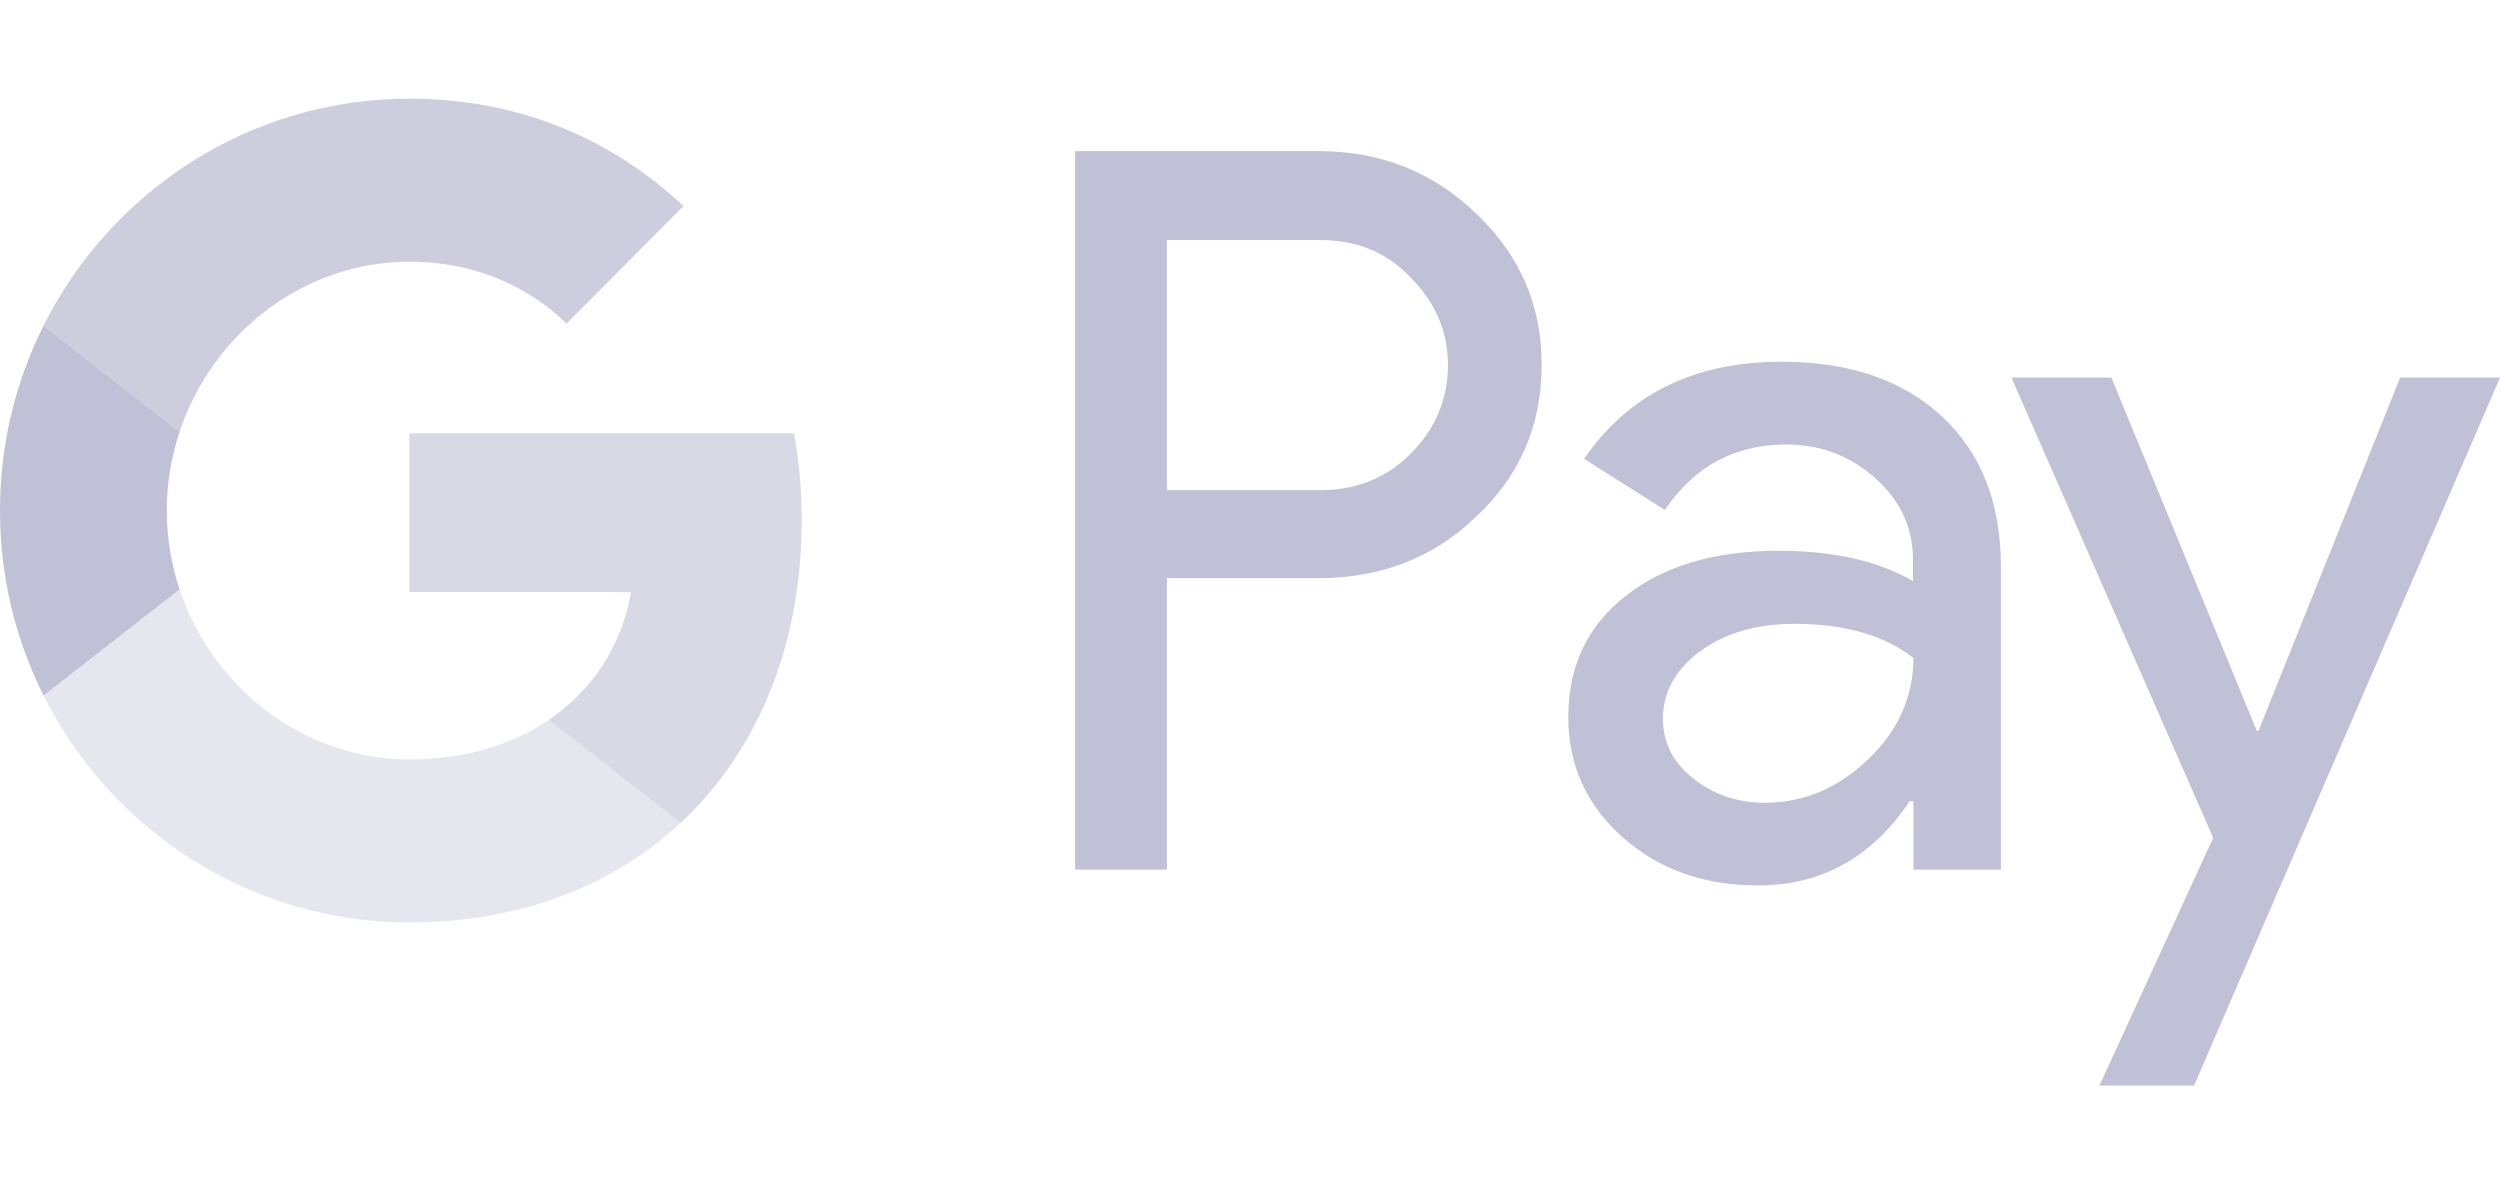
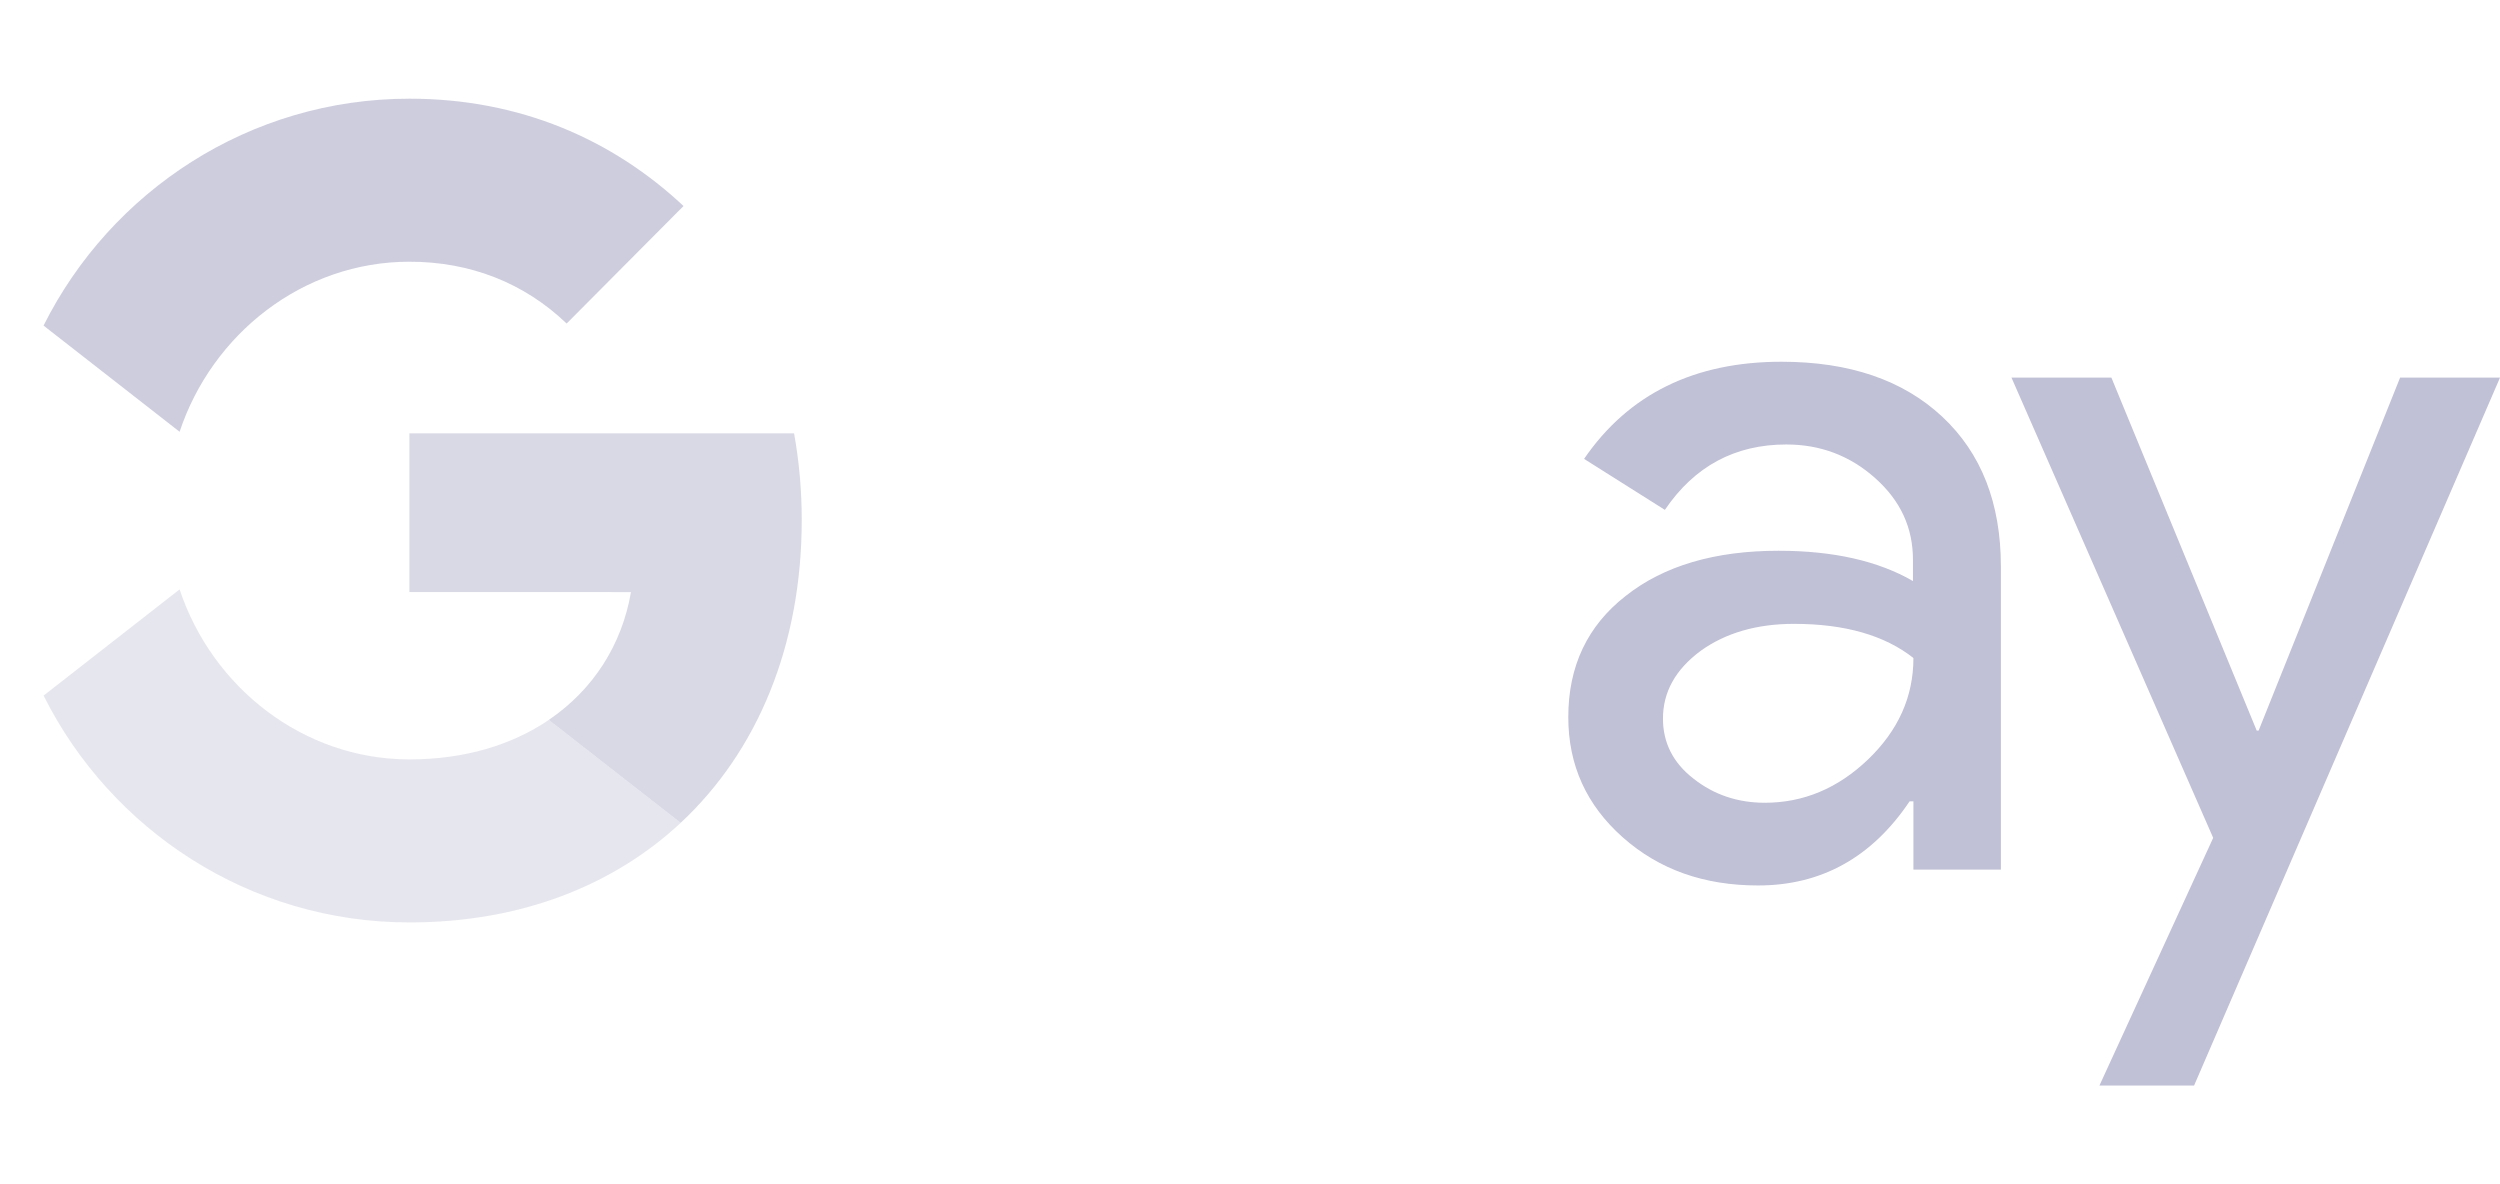
<svg xmlns="http://www.w3.org/2000/svg" width="76" height="36" viewBox="0 0 76 36" fill="none">
-   <path d="M35.474 17.591V26.436H32.684V4.594H40.08C41.955 4.594 43.553 5.222 44.861 6.48C46.198 7.737 46.866 9.272 46.866 11.085C46.866 12.941 46.198 14.477 44.861 15.719C43.568 16.962 41.969 17.576 40.08 17.576H35.474V17.591ZM35.474 7.284V14.901H40.138C41.243 14.901 42.173 14.521 42.899 13.775C43.64 13.029 44.018 12.123 44.018 11.099C44.018 10.091 43.64 9.199 42.899 8.453C42.173 7.678 41.257 7.298 40.138 7.298H35.474V7.284Z" fill="#C0C0D6" />
  <path d="M54.157 10.997C56.221 10.997 57.849 11.553 59.04 12.664C60.232 13.775 60.827 15.295 60.827 17.225V26.436H58.168V24.36H58.052C56.904 26.07 55.364 26.918 53.446 26.918C51.803 26.918 50.438 26.436 49.333 25.456C48.229 24.477 47.676 23.263 47.676 21.801C47.676 20.252 48.258 19.023 49.42 18.117C50.583 17.196 52.138 16.743 54.07 16.743C55.727 16.743 57.093 17.05 58.154 17.664V17.02C58.154 16.041 57.776 15.222 57.006 14.535C56.236 13.848 55.334 13.512 54.303 13.512C52.748 13.512 51.513 14.17 50.612 15.5L48.156 13.95C49.508 11.977 51.513 10.997 54.157 10.997ZM50.554 21.845C50.554 22.576 50.859 23.19 51.484 23.672C52.094 24.155 52.821 24.404 53.649 24.404C54.826 24.404 55.872 23.965 56.788 23.088C57.703 22.21 58.168 21.187 58.168 20.003C57.296 19.316 56.09 18.965 54.535 18.965C53.402 18.965 52.457 19.243 51.702 19.784C50.931 20.354 50.554 21.041 50.554 21.845Z" fill="#C0C0D6" />
  <path d="M76 11.48L66.7 33H63.823L67.281 25.471L61.149 11.48H64.186L68.604 22.21H68.662L72.963 11.48H76Z" fill="#C0C0D6" />
-   <path d="M1.324 9.898L5.459 13.125C5.208 13.883 5.07 14.689 5.07 15.522C5.07 16.355 5.208 17.161 5.459 17.918L1.324 21.146C0.478 19.455 0 17.545 0 15.522C0 13.499 0.477 11.589 1.324 9.898Z" fill="#C0C0D6" />
  <path d="M24.14 13.174C24.291 14.016 24.373 14.892 24.373 15.807C24.373 19.613 23.032 22.834 20.692 25.014L16.683 21.886L16.681 21.887V21.886C18.028 20.974 18.907 19.605 19.181 18L12.445 17.998V13.174H24.14Z" fill="#C0C0D6" fill-opacity="0.6" />
  <path d="M1.325 21.146C3.374 25.236 7.585 28.042 12.449 28.042C15.812 28.042 18.637 26.93 20.693 25.015L16.684 21.886C15.568 22.643 14.131 23.086 12.449 23.086C9.202 23.086 6.446 20.884 5.46 17.917C5.46 17.917 5.459 17.918 5.459 17.918L1.325 21.146Z" fill="#C0C0D6" fill-opacity="0.4" />
  <path d="M12.449 7.956C14.284 7.956 15.928 8.592 17.226 9.835L20.779 6.263C18.621 4.241 15.807 3 12.449 3C7.586 3 3.373 5.807 1.324 9.898L5.46 13.126C6.446 10.158 9.201 7.956 12.449 7.956Z" fill="#C0C0D6" fill-opacity="0.8" />
</svg>